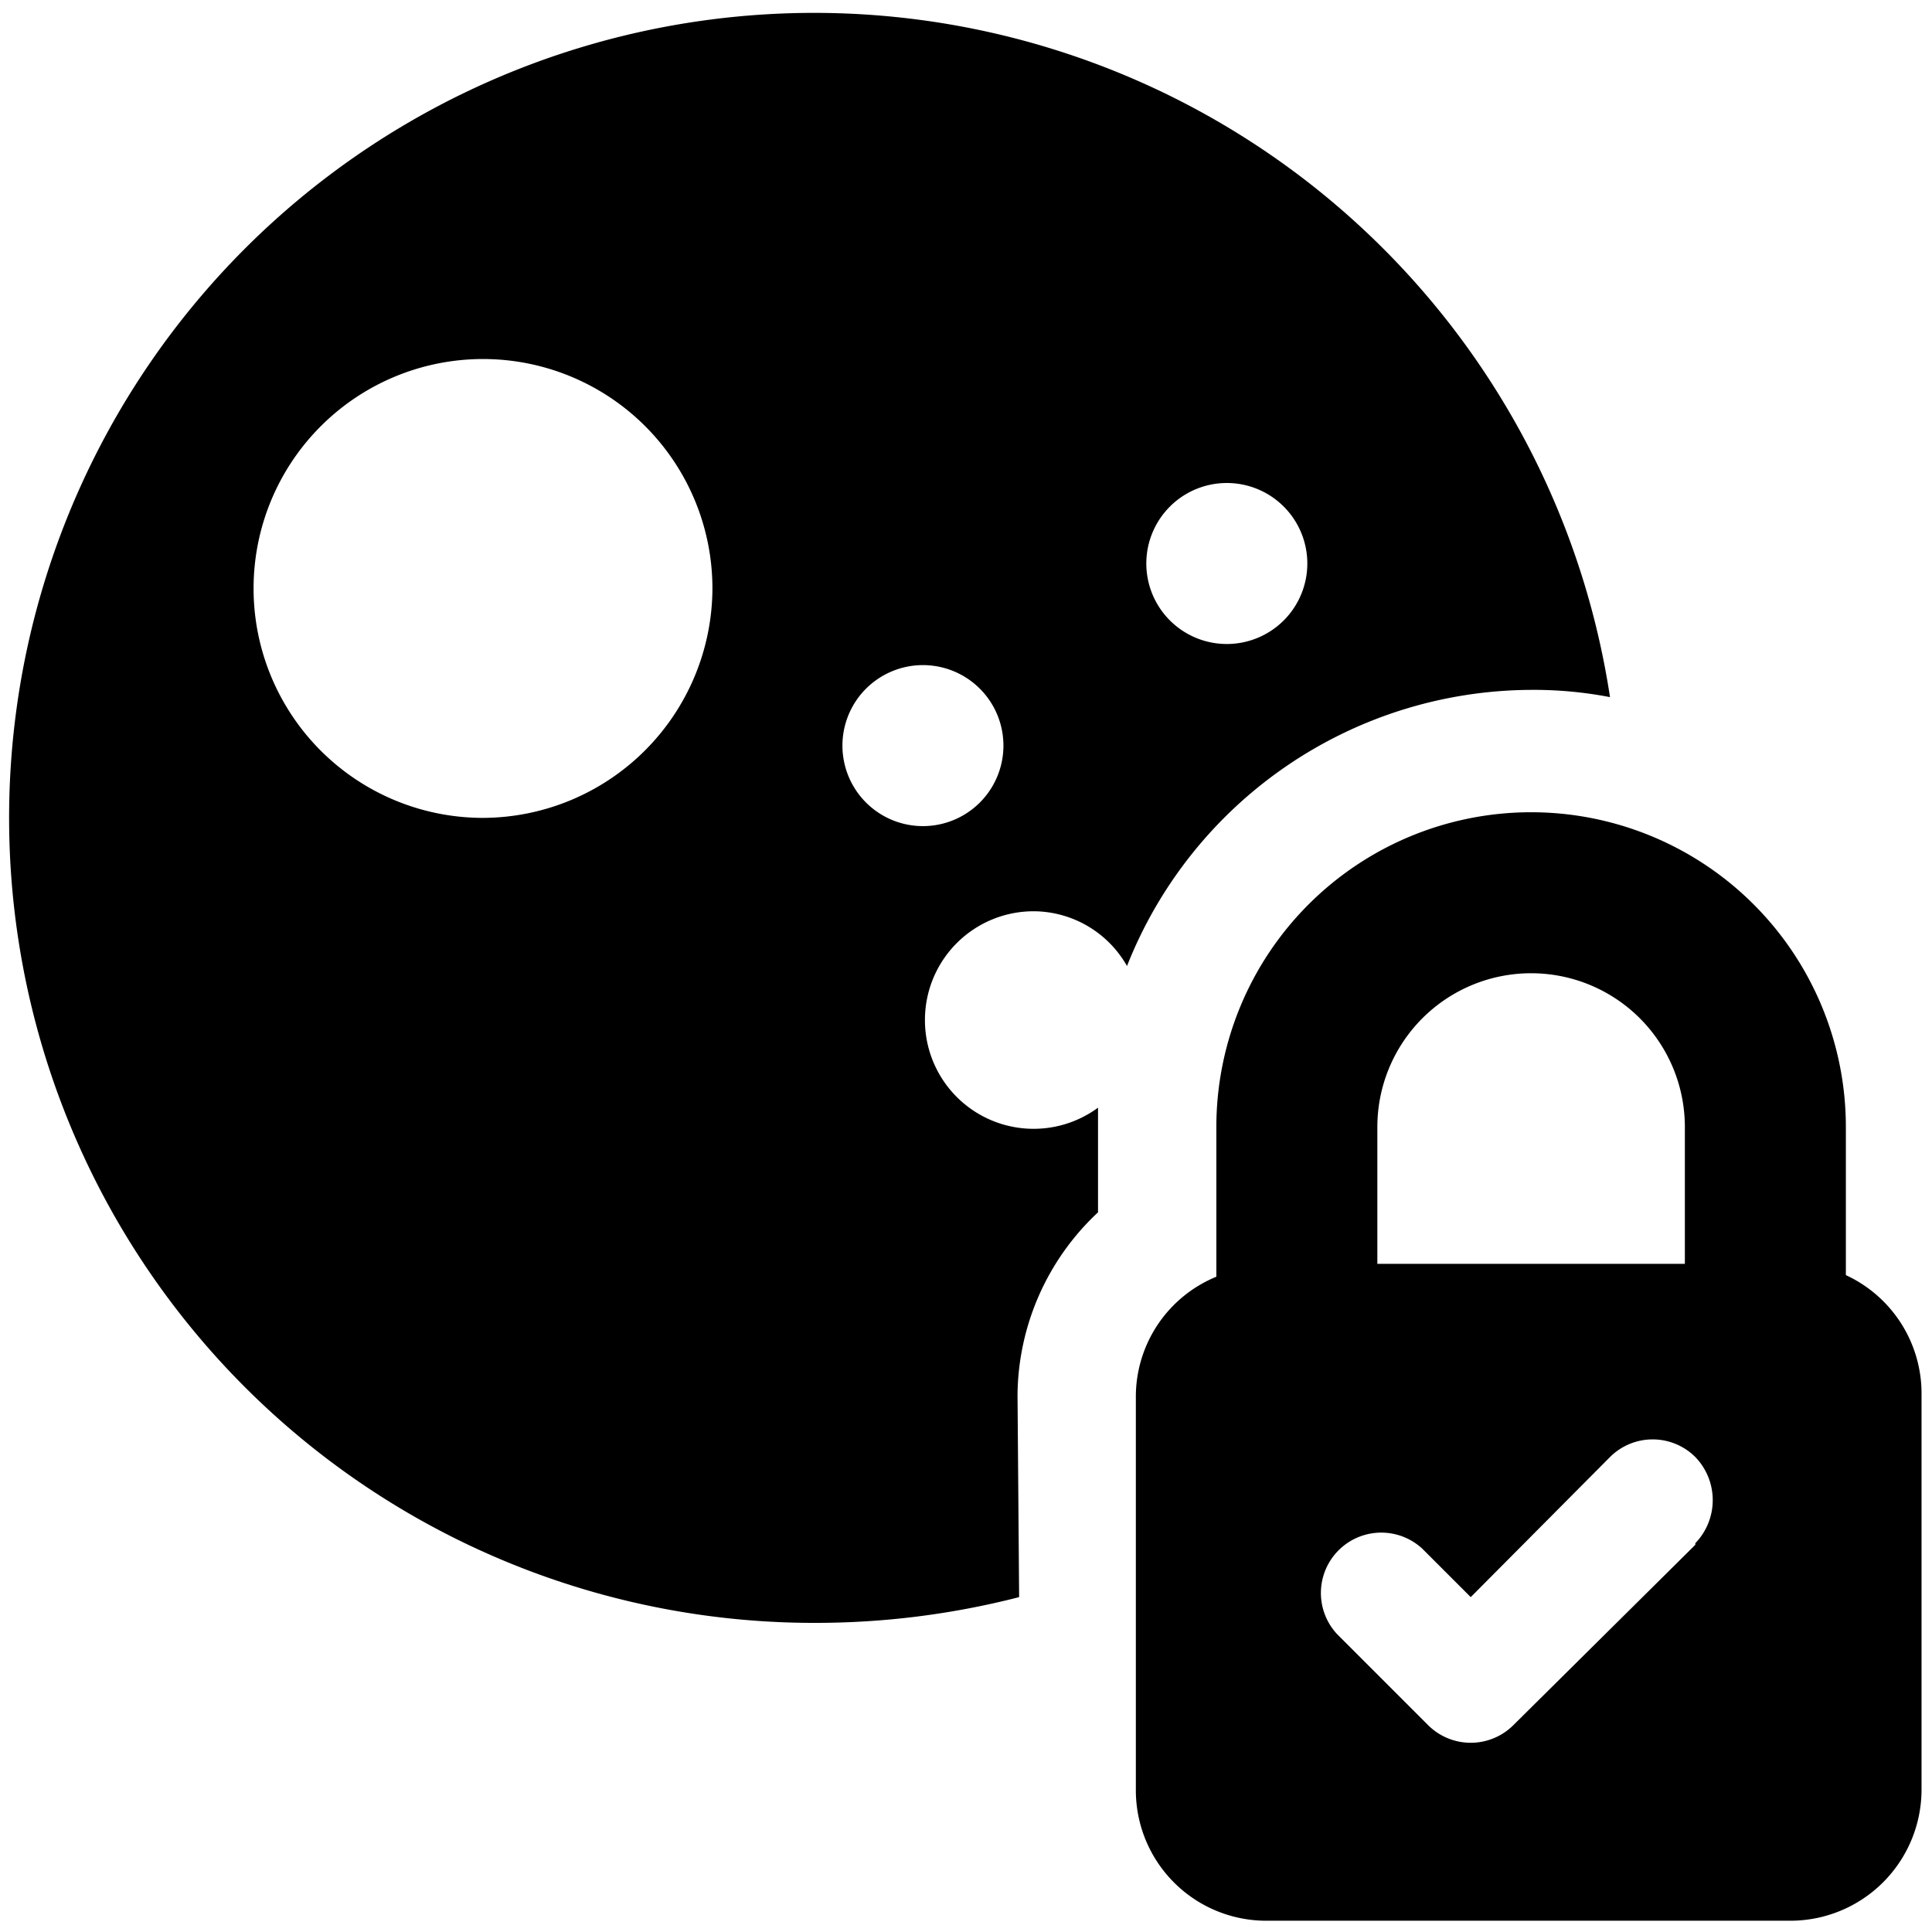
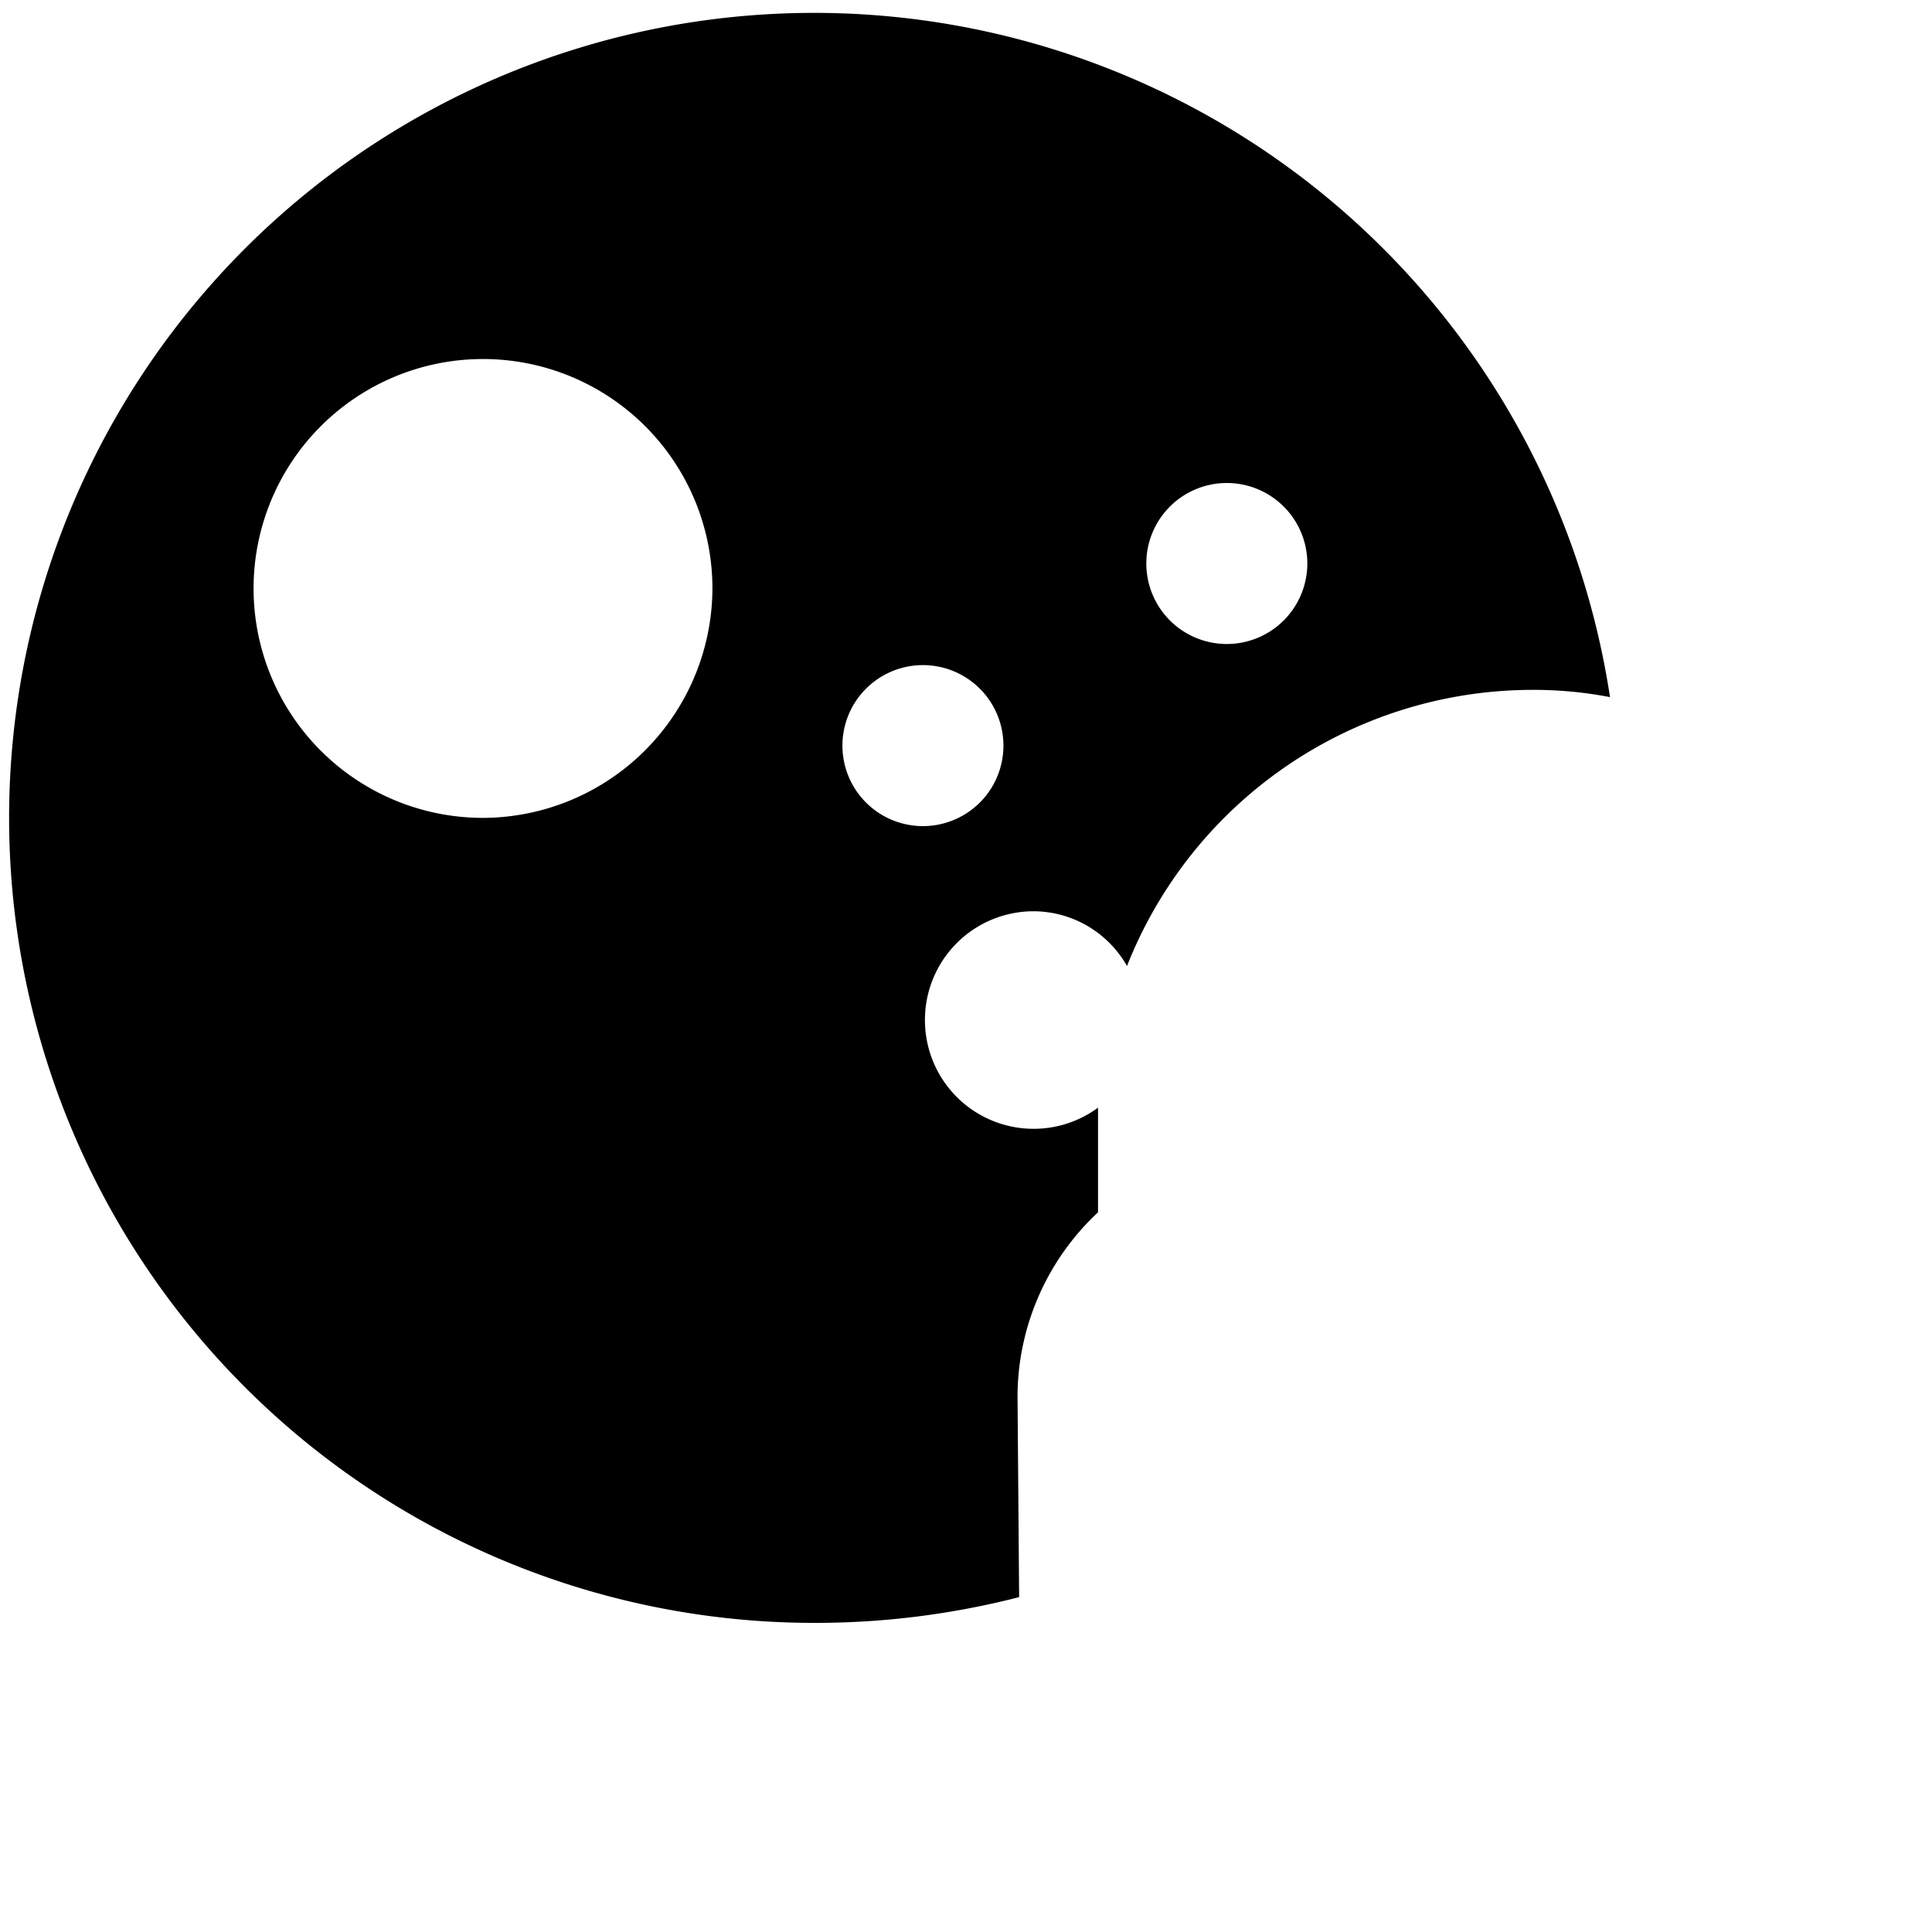
<svg xmlns="http://www.w3.org/2000/svg" viewBox="0 0 24 24">
  <g>
    <path d="M12.64 17.33a3.14 3.14 0 0 1 1 -2.27v-1.3a1.35 1.35 0 0 1 -2.15 -1.09 1.35 1.35 0 0 1 1.35 -1.35A1.34 1.34 0 0 1 14 12a5.42 5.42 0 0 1 5 -3.43 5 5 0 0 1 1 0.09 10 10 0 1 0 -9.88 11.5 10.16 10.16 0 0 0 2.54 -0.32ZM15.24 6a1 1 0 1 1 -1 1 1 1 0 0 1 1 -1ZM6 10.16a2.85 2.85 0 1 1 2.85 -2.85A2.86 2.86 0 0 1 6 10.16ZM10.5 9a1 1 0 0 1 1.93 0 1 1 0 1 1 -1.93 0Z" fill="#000000" stroke-width="1" />
-     <path d="M22.93 15.84V14a3.91 3.91 0 0 0 -7.82 0v1.86a1.61 1.61 0 0 0 -1 1.49v4.88a1.62 1.62 0 0 0 1.62 1.63h6.51a1.63 1.63 0 0 0 1.63 -1.63v-4.9a1.62 1.62 0 0 0 -0.94 -1.49ZM17.11 14a1.91 1.91 0 0 1 3.82 0v1.7h-3.82Zm3.95 5.19 -2.26 2.24a0.75 0.75 0 0 1 -1.06 0l-1.13 -1.13a0.75 0.75 0 0 1 1.06 -1.06l0.6 0.6L20 18.1a0.75 0.75 0 0 1 1.06 0 0.77 0.77 0 0 1 0 1.07Z" fill="#000000" stroke-width="1" />
  </g>
</svg>